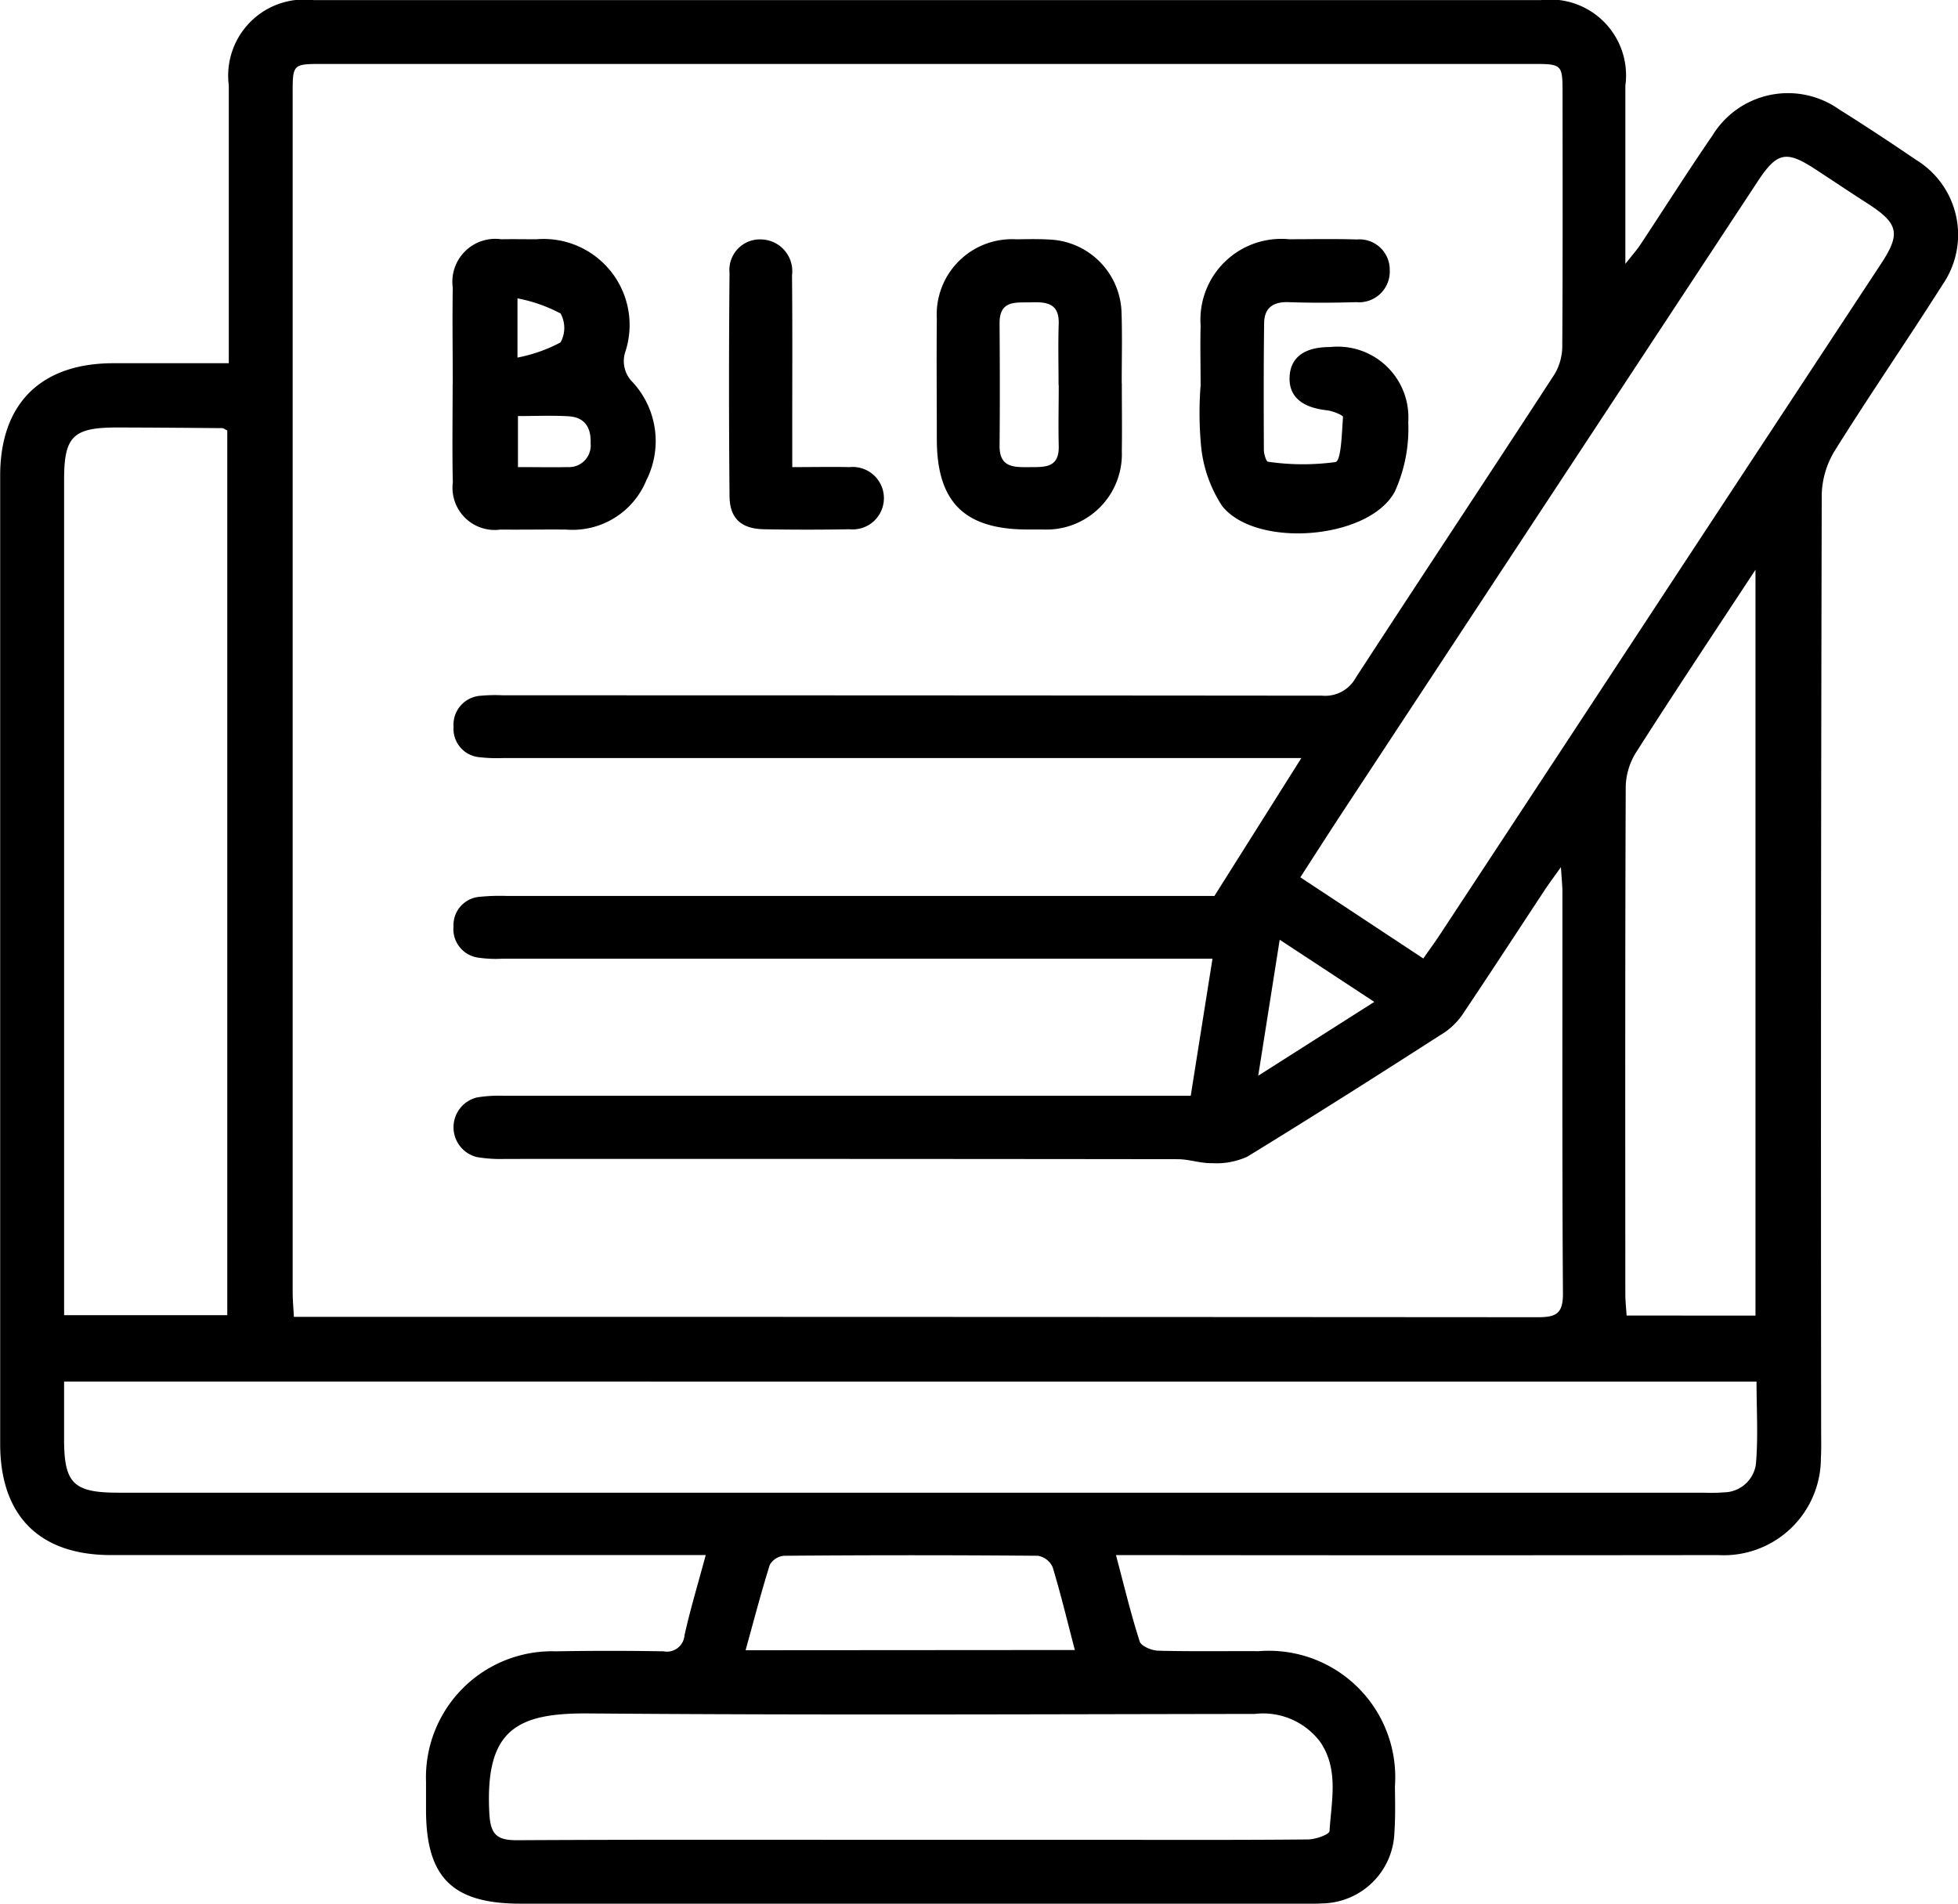
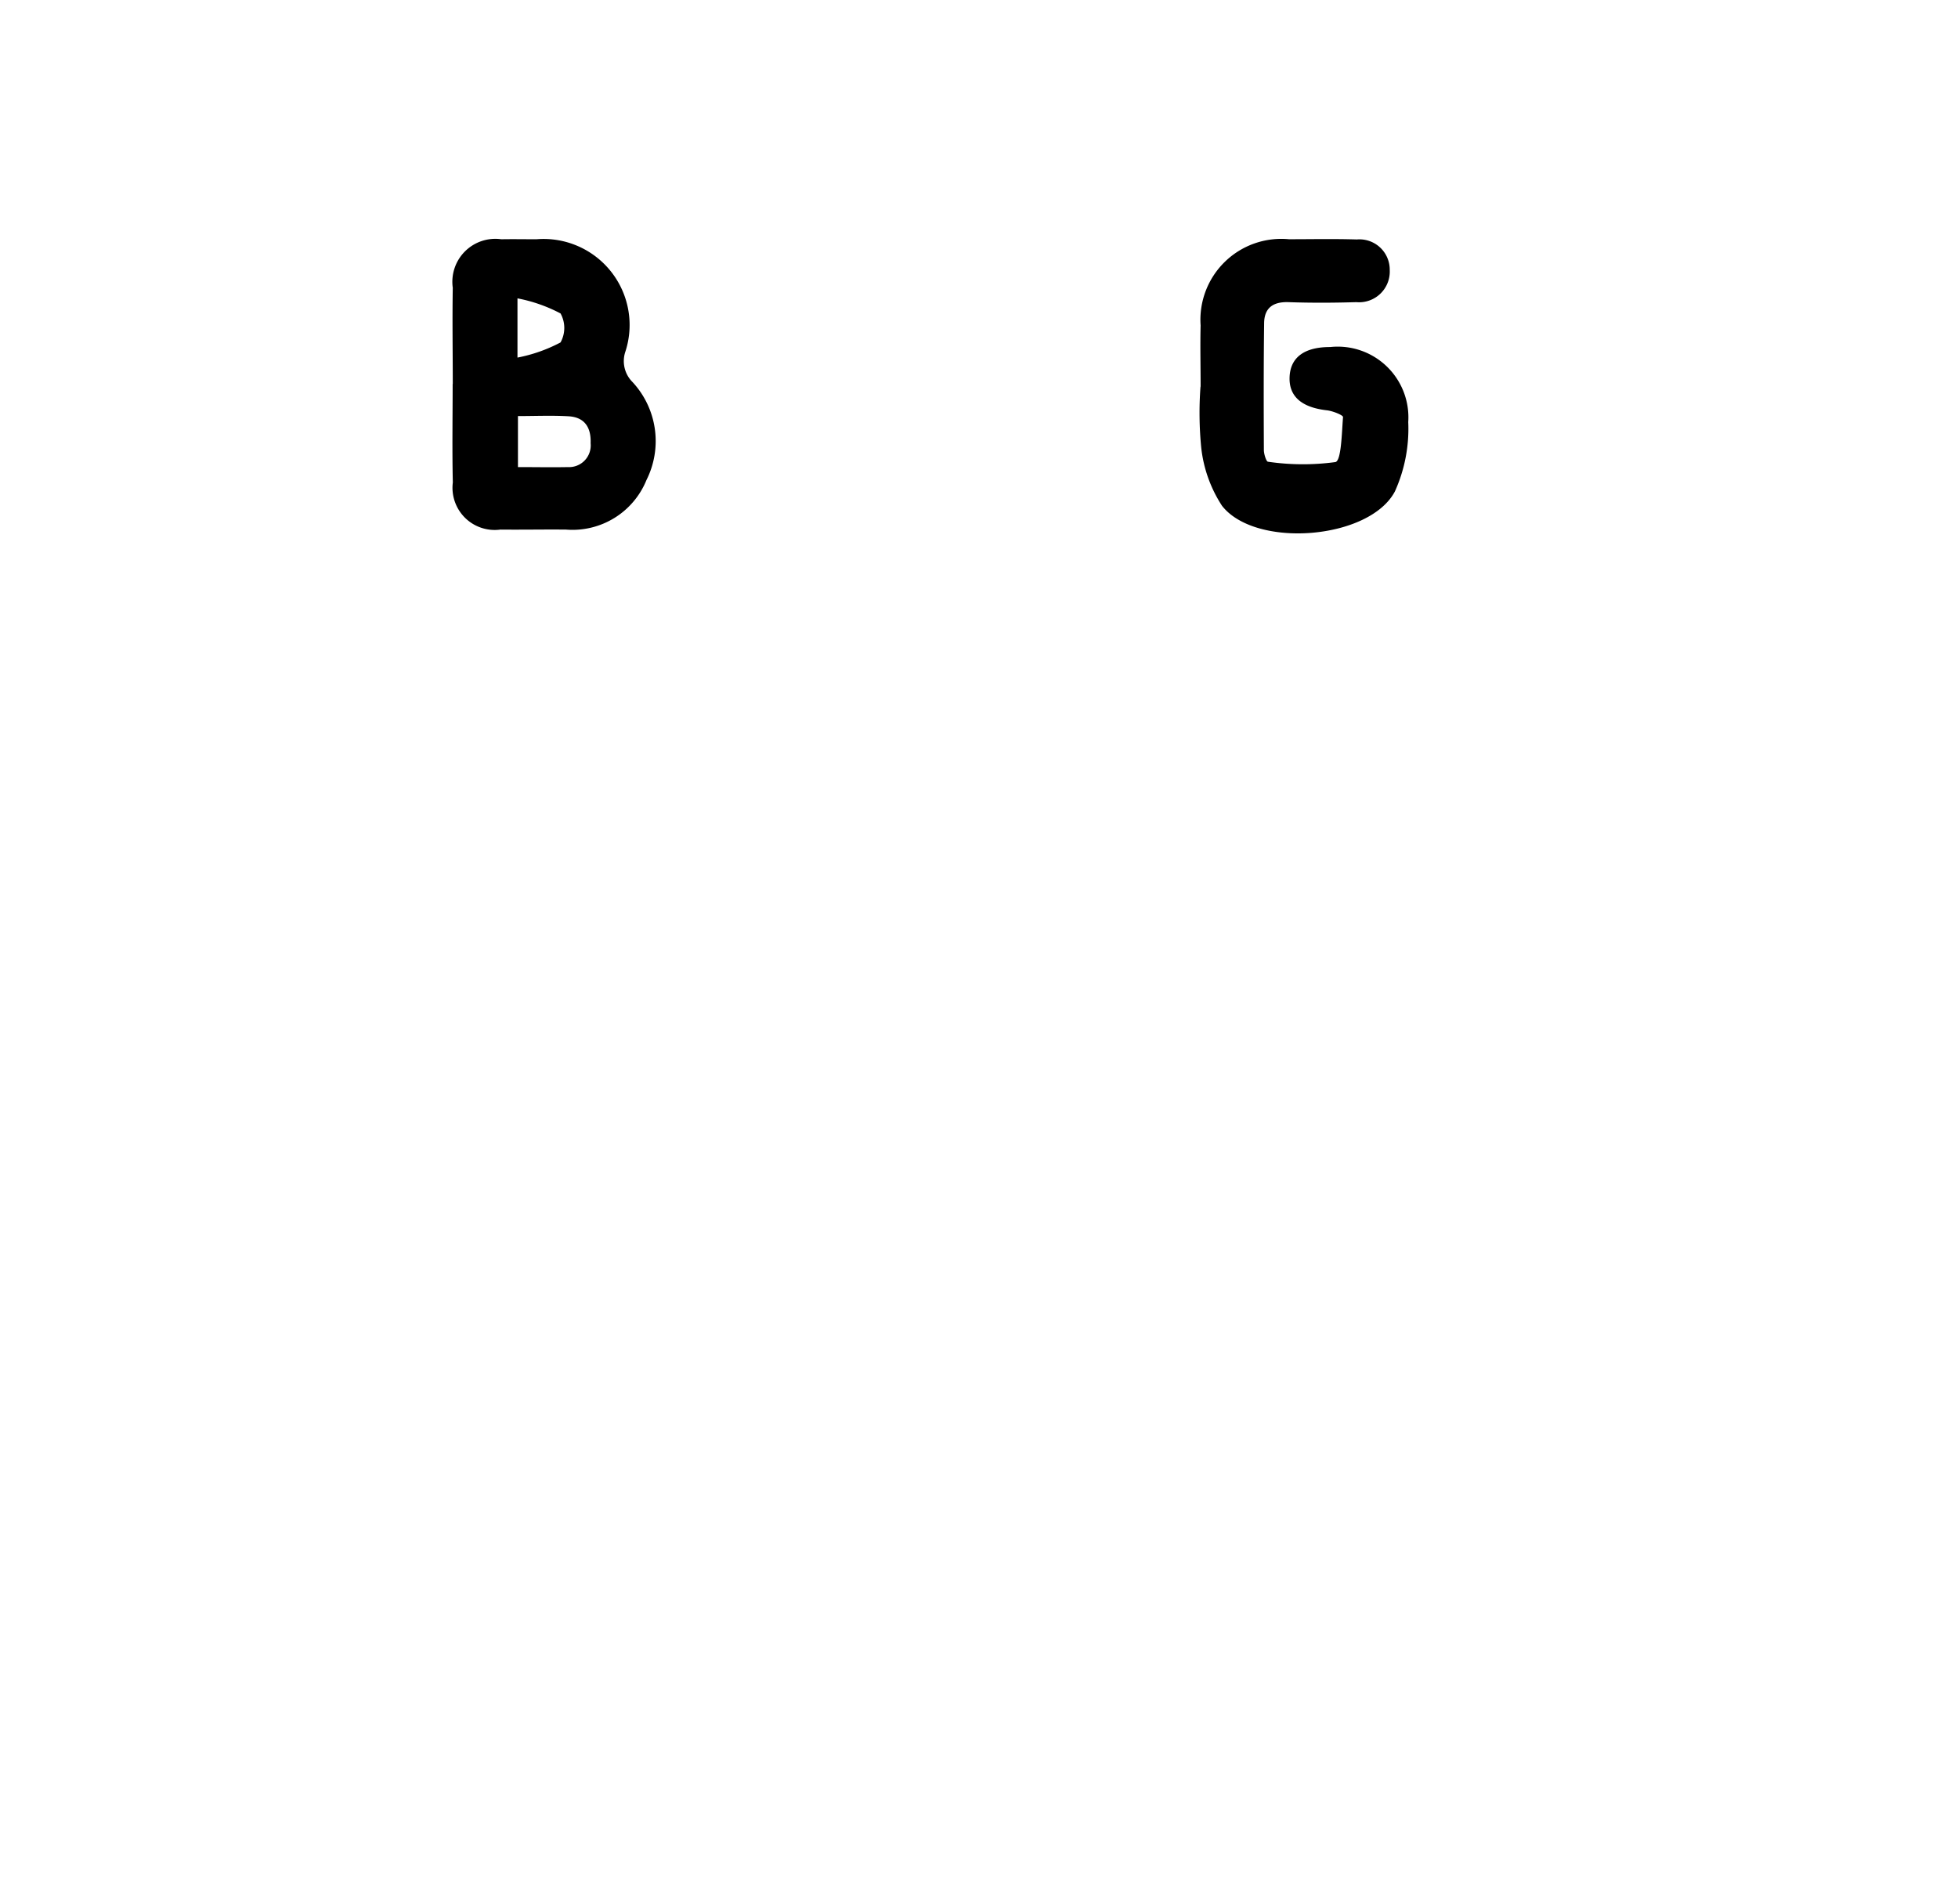
<svg xmlns="http://www.w3.org/2000/svg" width="68.963" height="67.05" viewBox="0 0 68.963 67.05">
  <g id="Group_15589" data-name="Group 15589" transform="translate(7258.857 -5968.121)">
-     <path id="Path_10179" data-name="Path 10179" d="M447.449,191.893c.286,1.075.523,2.069.835,3.04.053.166.421.32.648.326,1.182.032,2.365.01,3.548.017a4.452,4.452,0,0,1,4.794,4.758c.006.54.019,1.082-.018,1.619a2.587,2.587,0,0,1-2.541,2.507c-.231.015-.463.009-.7.009H426.477c-2.4,0-3.327-.923-3.329-3.3,0-.334,0-.668,0-1a4.443,4.443,0,0,1,4.583-4.588q1.89-.033,3.781,0a.621.621,0,0,0,.74-.565c.2-.9.467-1.782.748-2.825H412.049c-2.522,0-3.9-1.387-3.9-3.919q0-17.051,0-34.1c0-2.531,1.429-3.952,3.972-3.958,1.33,0,2.659,0,4.08,0v-.994q0-4.4,0-8.795a2.682,2.682,0,0,1,3-3q21.6,0,43.205,0a2.672,2.672,0,0,1,2.984,3.013c0,2.023,0,4.045,0,6.277.257-.326.4-.484.518-.661.852-1.287,1.677-2.591,2.55-3.862a3.118,3.118,0,0,1,4.46-.918c.916.572,1.816,1.169,2.709,1.776a3.092,3.092,0,0,1,.938,4.393c-1.24,1.954-2.554,3.861-3.781,5.822a3.109,3.109,0,0,0-.477,1.556q-.04,16.511-.021,33.021c0,.308.009.618-.009.925a3.421,3.421,0,0,1-3.609,3.425q-10.105.012-20.213,0h-1m6.523-28.073H425.879a5.3,5.3,0,0,1-.847-.029,1,1,0,0,1-.914-1.065,1.022,1.022,0,0,1,.965-1.1,5.35,5.35,0,0,1,.771-.015q14.43,0,28.86.013a1.223,1.223,0,0,0,1.179-.63c2.328-3.578,4.689-7.134,7.016-10.712a1.964,1.964,0,0,0,.259-1.01c.019-2.958.012-5.916.01-8.874,0-1.007-.019-1.024-1.047-1.024h-42.6c-1.078,0-1.08,0-1.08,1.048q0,21.105,0,42.21c0,.271.026.542.043.869h.764q21.529,0,43.059.014c.661,0,.879-.148.875-.848-.032-4.707-.016-9.415-.019-14.122,0-.22-.025-.44-.052-.884-.276.39-.436.6-.583.826-.935,1.417-1.86,2.84-2.806,4.249a2.51,2.51,0,0,1-.674.724c-2.315,1.486-4.636,2.964-6.983,4.4a2.616,2.616,0,0,1-1.24.229c-.4.012-.806-.139-1.208-.14q-11.846-.014-23.691-.009a4.932,4.932,0,0,1-1-.066,1.081,1.081,0,0,1,.009-2.1,4.621,4.621,0,0,1,.92-.058q11.613,0,23.227,0h.99c.262-1.651.506-3.188.766-4.828H425.839a4.167,4.167,0,0,1-.845-.037,1.012,1.012,0,0,1-.878-1.1,1,1,0,0,1,.935-1.044,7.109,7.109,0,0,1,.924-.03q12.115,0,24.231,0h.711l3.055-4.846M410.4,185.78c0,.708,0,1.369,0,2.03,0,1.559.331,1.884,1.911,1.884h55.846a5.728,5.728,0,0,0,.694-.011,1.154,1.154,0,0,0,1.136-.983c.085-.956.023-1.926.023-2.919Zm0-2.338h5.748v-31.16c-.091-.043-.135-.082-.18-.082-1.234-.01-2.467-.021-3.7-.023-1.55,0-1.867.311-1.867,1.832v29.433Zm47.875-12.565c.234-.337.428-.6.609-.877q4.2-6.381,8.389-12.763,3.56-5.413,7.122-10.826c.7-1.064.616-1.417-.464-2.117-.625-.4-1.246-.819-1.871-1.226-1.006-.654-1.33-.586-2,.429q-7.275,11.048-14.548,22.1c-.519.788-1.027,1.584-1.57,2.423,1.451.957,2.842,1.875,4.331,2.859m-18.1,31.042h7.019c2.34,0,4.68.009,7.019-.014.266,0,.752-.176.759-.293.064-1.06.339-2.168-.33-3.145a2.516,2.516,0,0,0-2.3-.983c-7.817.011-15.634.046-23.45-.017-2.536-.021-3.67.554-3.512,3.516.04.754.266.953.987.949,4.6-.026,9.2-.013,13.808-.013m29.8-18.464V157.188c-1.483,2.255-2.863,4.327-4.2,6.424a2.374,2.374,0,0,0-.37,1.2c-.023,5.962-.017,11.923-.014,17.885,0,.246.029.492.045.758ZM446,195.235c-.272-1.042-.5-1.99-.782-2.919a.7.7,0,0,0-.516-.4q-4.473-.038-8.946,0a.645.645,0,0,0-.5.319c-.306.974-.563,1.964-.853,3.008Zm7.215-25.013c-.253,1.6-.488,3.093-.756,4.786l4.088-2.6-3.332-2.19" transform="translate(-7667 5831)" />
    <path id="Path_10180" data-name="Path 10180" d="M424.09,150.644c0-1.129-.019-2.259,0-3.388a1.513,1.513,0,0,1,1.712-1.708c.41-.008.821,0,1.232,0a3.03,3.03,0,0,1,3.14,3.944,1.041,1.041,0,0,0,.247,1.085,3.058,3.058,0,0,1,.49,3.454,2.811,2.811,0,0,1-2.833,1.742c-.771-.007-1.541.008-2.311,0a1.486,1.486,0,0,1-1.675-1.659c-.026-1.155-.006-2.31-.006-3.466m2.3,1.124v1.8c.635,0,1.2.012,1.759,0a.763.763,0,0,0,.8-.84c.022-.541-.2-.914-.771-.949-.583-.035-1.17-.008-1.79-.008m-.015-4.145v2.085a5.408,5.408,0,0,0,1.517-.534,1.054,1.054,0,0,0,0-1.02,5.417,5.417,0,0,0-1.514-.531" transform="translate(-7667 5831)" />
    <path id="Path_10181" data-name="Path 10181" d="M450.43,150.74c0-.719-.018-1.439,0-2.158a2.848,2.848,0,0,1,3.112-3.035c.8,0,1.594-.017,2.389.008a1.067,1.067,0,0,1,1.16,1.073,1.081,1.081,0,0,1-1.176,1.135c-.8.024-1.593.028-2.389,0-.542-.018-.852.2-.859.739-.019,1.489-.016,2.979-.009,4.468,0,.144.085.409.144.413a8.494,8.494,0,0,0,2.377.012c.207-.047.222-1.029.267-1.586,0-.067-.359-.212-.562-.236-.9-.1-1.351-.494-1.32-1.181s.526-1.05,1.428-1.048a2.49,2.49,0,0,1,2.751,2.641,5.361,5.361,0,0,1-.469,2.442c-.894,1.7-4.9,2.023-6.089.51a4.673,4.673,0,0,1-.733-2.046,12.563,12.563,0,0,1-.026-2.153" transform="translate(-7667 5831)" />
-     <path id="Path_10182" data-name="Path 10182" d="M447.655,150.623c0,.8.011,1.593,0,2.389a2.657,2.657,0,0,1-2.777,2.758c-.179,0-.359,0-.539,0-2.229,0-3.2-.965-3.2-3.182,0-1.412-.014-2.825,0-4.238a2.652,2.652,0,0,1,2.812-2.8c.385-.007.771-.015,1.155.008a2.651,2.651,0,0,1,2.54,2.6c.026.822.005,1.644.005,2.466Zm-2.228.057c0-.717-.019-1.435.005-2.151s-.413-.778-.955-.76-1.134-.1-1.128.746c.01,1.434.014,2.868,0,4.3-.008.77.492.764,1.039.759s1.064.041,1.045-.745c-.018-.717,0-1.434,0-2.151" transform="translate(-7667 5831)" />
-     <path id="Path_10183" data-name="Path 10183" d="M436.046,153.573c.744,0,1.381-.014,2.017,0a1.1,1.1,0,1,1,.005,2.189q-1.5.027-3.005,0c-.808-.014-1.218-.374-1.225-1.167q-.036-3.93,0-7.861a1.075,1.075,0,0,1,1.135-1.18,1.12,1.12,0,0,1,1.066,1.263c.018,1.9.007,3.8.008,5.7v1.049" transform="translate(-7667 5831)" />
  </g>
</svg>